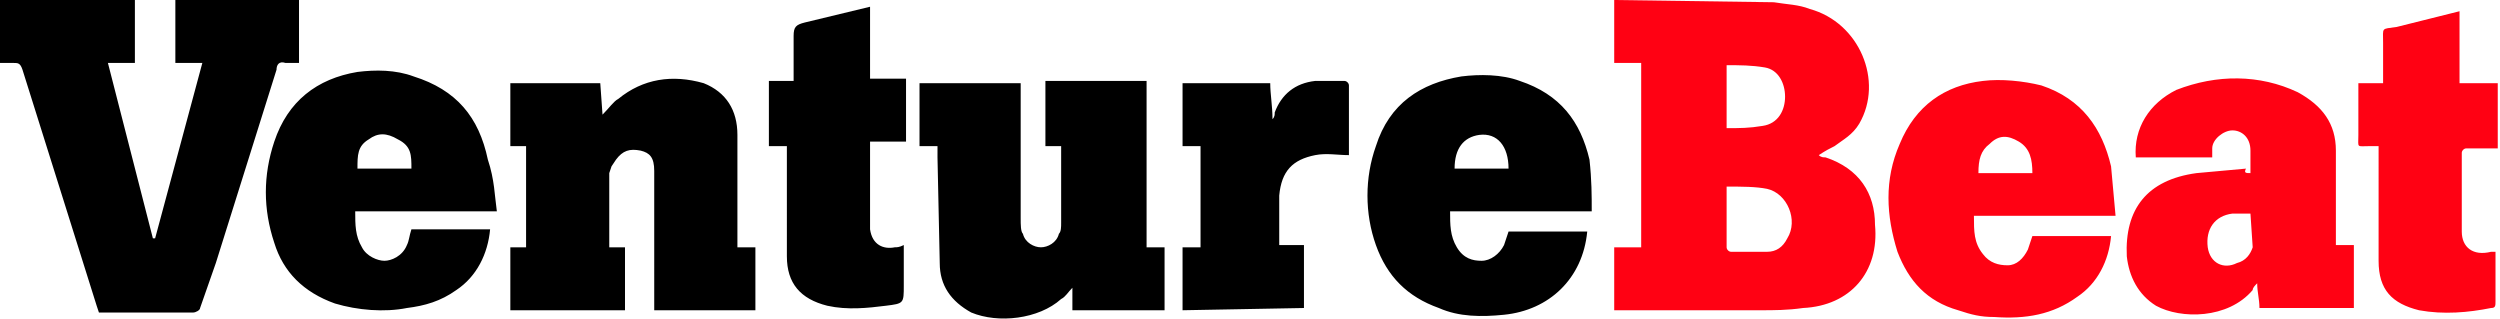
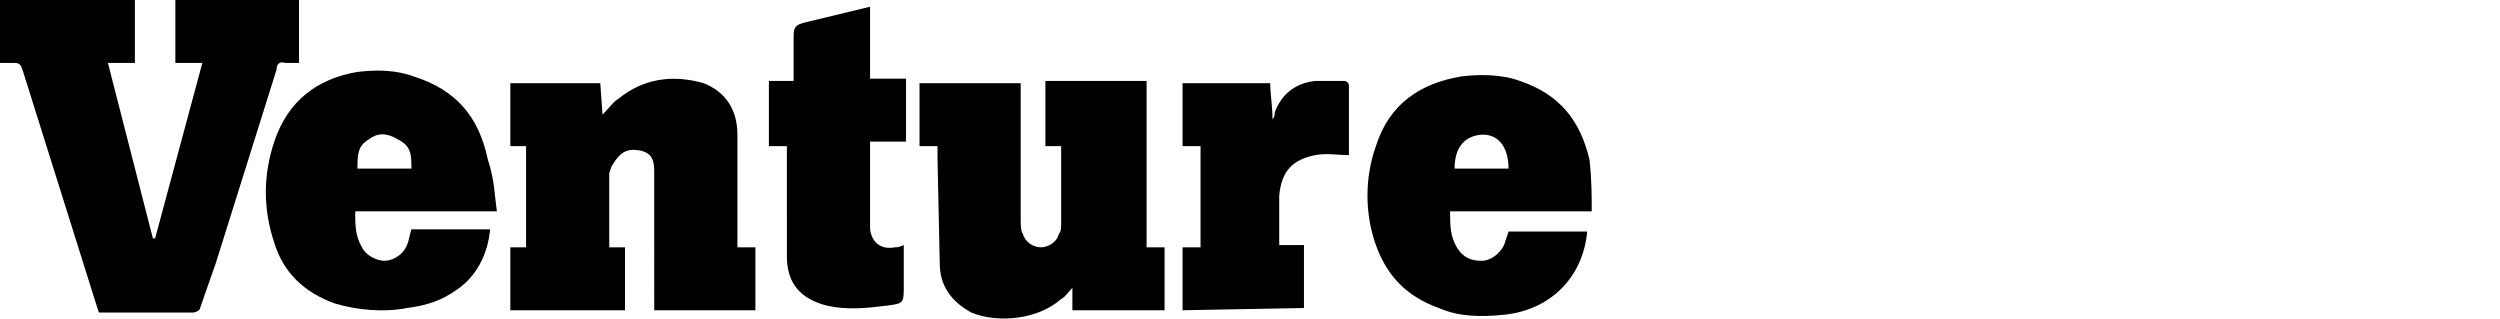
<svg xmlns="http://www.w3.org/2000/svg" version="1.1" id="Layer_1" x="0px" y="0px" viewBox="0 0 111.2 14.2" style="enable-background:new 0 0 111.2 14.2;" xml:space="preserve">
  <style type="text/css">
	.st0{fill:#FF0113;}
</style>
  <path d="M13.3,0v2.8h-0.6c-0.3-0.1-0.4,0.1-0.4,0.3l-2.7,8.6l-0.7,2c0,0.1-0.2,0.2-0.3,0.2H4.4l-0.1-0.3L1,3.1  C0.9,2.8,0.8,2.8,0.6,2.8H0V0h6v2.8H4.8l2,7.8h0.1L9,2.8H7.8V0H13.3z M22.7,3.7h4l0.1,1.4c0.3-0.3,0.5-0.6,0.7-0.7  c1.1-0.9,2.4-1.1,3.8-0.7c1,0.4,1.5,1.2,1.5,2.3v5h0.8v2.8h-4.5V7.6c0-0.6-0.2-0.8-0.6-0.9c-0.5-0.1-0.8,0-1.1,0.4l-0.2,0.3  l-0.1,0.3V11h0.7v2.8h-5.1V11h0.7V6.5h-0.7L22.7,3.7z M47.2,6.5h-0.7V3.6H51V11h0.8v2.8h-4.1v-1c-0.2,0.2-0.3,0.4-0.5,0.5  c-1,0.9-2.8,1.1-4,0.6c-0.9-0.5-1.4-1.2-1.4-2.2l-0.1-4.7V6.5h-0.8V3.7h4.5v6c0,0.3,0,0.6,0.1,0.7c0.1,0.4,0.5,0.6,0.8,0.6  s0.7-0.2,0.8-0.6c0.1-0.1,0.1-0.3,0.1-0.5L47.2,6.5z M22.1,9.4h-6.3c0,0.6,0,1.1,0.3,1.6c0.2,0.4,0.7,0.6,1,0.6s0.8-0.2,1-0.7  c0.1-0.2,0.1-0.4,0.2-0.7h3.5c-0.1,1.1-0.6,2.1-1.5,2.7c-0.7,0.5-1.4,0.7-2.2,0.8c-1,0.2-2.2,0.1-3.2-0.2c-1.4-0.5-2.3-1.4-2.7-2.7  c-0.5-1.5-0.5-3,0-4.5c0.6-1.8,1.9-2.8,3.7-3.1c0.8-0.1,1.7-0.1,2.5,0.2c1.9,0.6,2.9,1.8,3.3,3.7C22,8,22,8.7,22.1,9.4L22.1,9.4z   M15.9,7.5h2.4c0-0.6,0-1-0.6-1.3c-0.5-0.3-0.9-0.3-1.3,0C15.9,6.5,15.9,6.9,15.9,7.5L15.9,7.5z M70.8,9.4h-6.3c0,0.6,0,1.1,0.3,1.6  s0.7,0.6,1.1,0.6c0.4,0,0.8-0.3,1-0.7l0.2-0.6h3.5c-0.2,2.1-1.7,3.5-3.7,3.7c-1,0.1-2,0.1-2.9-0.3c-1.4-0.5-2.3-1.4-2.8-2.8  c-0.5-1.4-0.5-3,0-4.4c0.6-1.9,2-2.8,3.8-3.1c0.8-0.1,1.8-0.1,2.6,0.2c1.8,0.6,2.7,1.8,3.1,3.5C70.8,8,70.8,8.7,70.8,9.4L70.8,9.4z   M64.7,7.5h2.4c0-1-0.5-1.6-1.3-1.5C65.1,6.1,64.7,6.6,64.7,7.5L64.7,7.5z M34.2,3.6h1.1v-2c0-0.4,0.1-0.5,0.5-0.6l2.9-0.7v3.2h1.6  v2.8h-1.6v3.9c0.1,0.7,0.6,0.9,1.1,0.8c0.1,0,0.2,0,0.4-0.1v1.8c0,0.8,0,0.8-0.8,0.9s-1.7,0.2-2.6,0c-1.2-0.3-1.8-1-1.8-2.2V6.5  h-0.8C34.2,5.6,34.2,4.7,34.2,3.6L34.2,3.6z M52.6,13.8V11h0.8V6.5h-0.8V3.7h3.9c0,0.5,0.1,1,0.1,1.6c0.1-0.1,0.1-0.2,0.1-0.3  c0.3-0.8,0.9-1.3,1.8-1.4h1.3c0.1,0,0.2,0.1,0.2,0.2v3.1c-0.5,0-1-0.1-1.5,0c-1,0.2-1.5,0.7-1.6,1.8v2.2H58v2.8L52.6,13.8L52.6,13.8  z" />
-   <path class="st0" d="M78.9,0.1c0.6,0.1,1.1,0.1,1.6,0.3c2.2,0.6,3.3,3.2,2.2,5.1c-0.3,0.5-0.7,0.7-1.1,1c-0.2,0.1-0.4,0.2-0.7,0.4  C81,7,81.1,7,81.2,7c1.5,0.5,2.2,1.6,2.2,3c0.2,2.1-1.1,3.6-3.2,3.7c-0.7,0.1-1.3,0.1-1.9,0.1h-6.5V11h1.2V2.8h-1.2V0L78.9,0.1  L78.9,0.1z M76.8,8.3V11c0,0.1,0.1,0.2,0.2,0.2h1.6c0.4,0,0.7-0.2,0.9-0.6c0.5-0.8,0-2-0.9-2.2C78.1,8.3,77.5,8.3,76.8,8.3L76.8,8.3  z M76.8,5.7c0.6,0,1,0,1.6-0.1c0.7-0.1,1-0.7,1-1.3S79.1,3.1,78.5,3s-1.1-0.1-1.7-0.1V5.7z M111.1,6.6h-1.4c-0.1,0-0.2,0.1-0.2,0.2  v3.5c0,0.7,0.5,1.1,1.3,0.9h0.2v2.2c0,0.2,0,0.3-0.2,0.3c-1,0.2-2.1,0.3-3.2,0.1c-1.2-0.3-1.8-0.9-1.8-2.2V6.5h-0.4  c-0.6,0-0.5,0.1-0.5-0.5V3.7h1.1V1.9c0-0.7-0.1-0.6,0.6-0.7l2.8-0.7v3.2h1.7C111.1,4.8,111.1,5.7,111.1,6.6L111.1,6.6z M100.1,7.7  V6.7c0-0.6-0.4-0.9-0.8-0.9s-0.9,0.4-0.9,0.8V7h-3.4c-0.1-1.3,0.6-2.4,1.8-3c1.8-0.7,3.7-0.7,5.4,0.1c1.1,0.6,1.7,1.4,1.7,2.6v4.2  h0.8v2.8h-4.2c0-0.4-0.1-0.7-0.1-1.1c-0.1,0.1-0.2,0.2-0.2,0.3c-1.1,1.3-3.2,1.3-4.3,0.7c-0.8-0.5-1.2-1.3-1.3-2.2  c-0.1-2.1,0.9-3.4,3.1-3.7l2.2-0.2C99.8,7.7,99.9,7.7,100.1,7.7L100.1,7.7z M100.1,9.5h-0.8c-0.8,0.1-1.2,0.7-1.1,1.5  c0.1,0.7,0.7,1,1.3,0.7c0.4-0.1,0.6-0.4,0.7-0.7L100.1,9.5z M94.1,9.6h-6.3c0,0.7,0,1.2,0.4,1.7c0.3,0.4,0.7,0.5,1.1,0.5  s0.7-0.3,0.9-0.7l0.2-0.6h3.5c-0.1,1.1-0.6,2.1-1.5,2.7c-1.1,0.8-2.3,1-3.7,0.9c-0.6,0-1-0.1-1.6-0.3c-1.4-0.4-2.2-1.3-2.7-2.6  c-0.5-1.6-0.6-3.2,0.1-4.8c0.7-1.7,2-2.6,3.7-2.8c0.8-0.1,1.8,0,2.6,0.2c1.8,0.6,2.7,1.9,3.1,3.6L94.1,9.6L94.1,9.6z M90.4,7.7  c0-0.6-0.1-1.1-0.6-1.4S88.9,6,88.5,6.4C88.1,6.7,88,7.1,88,7.7L90.4,7.7z" />
</svg>